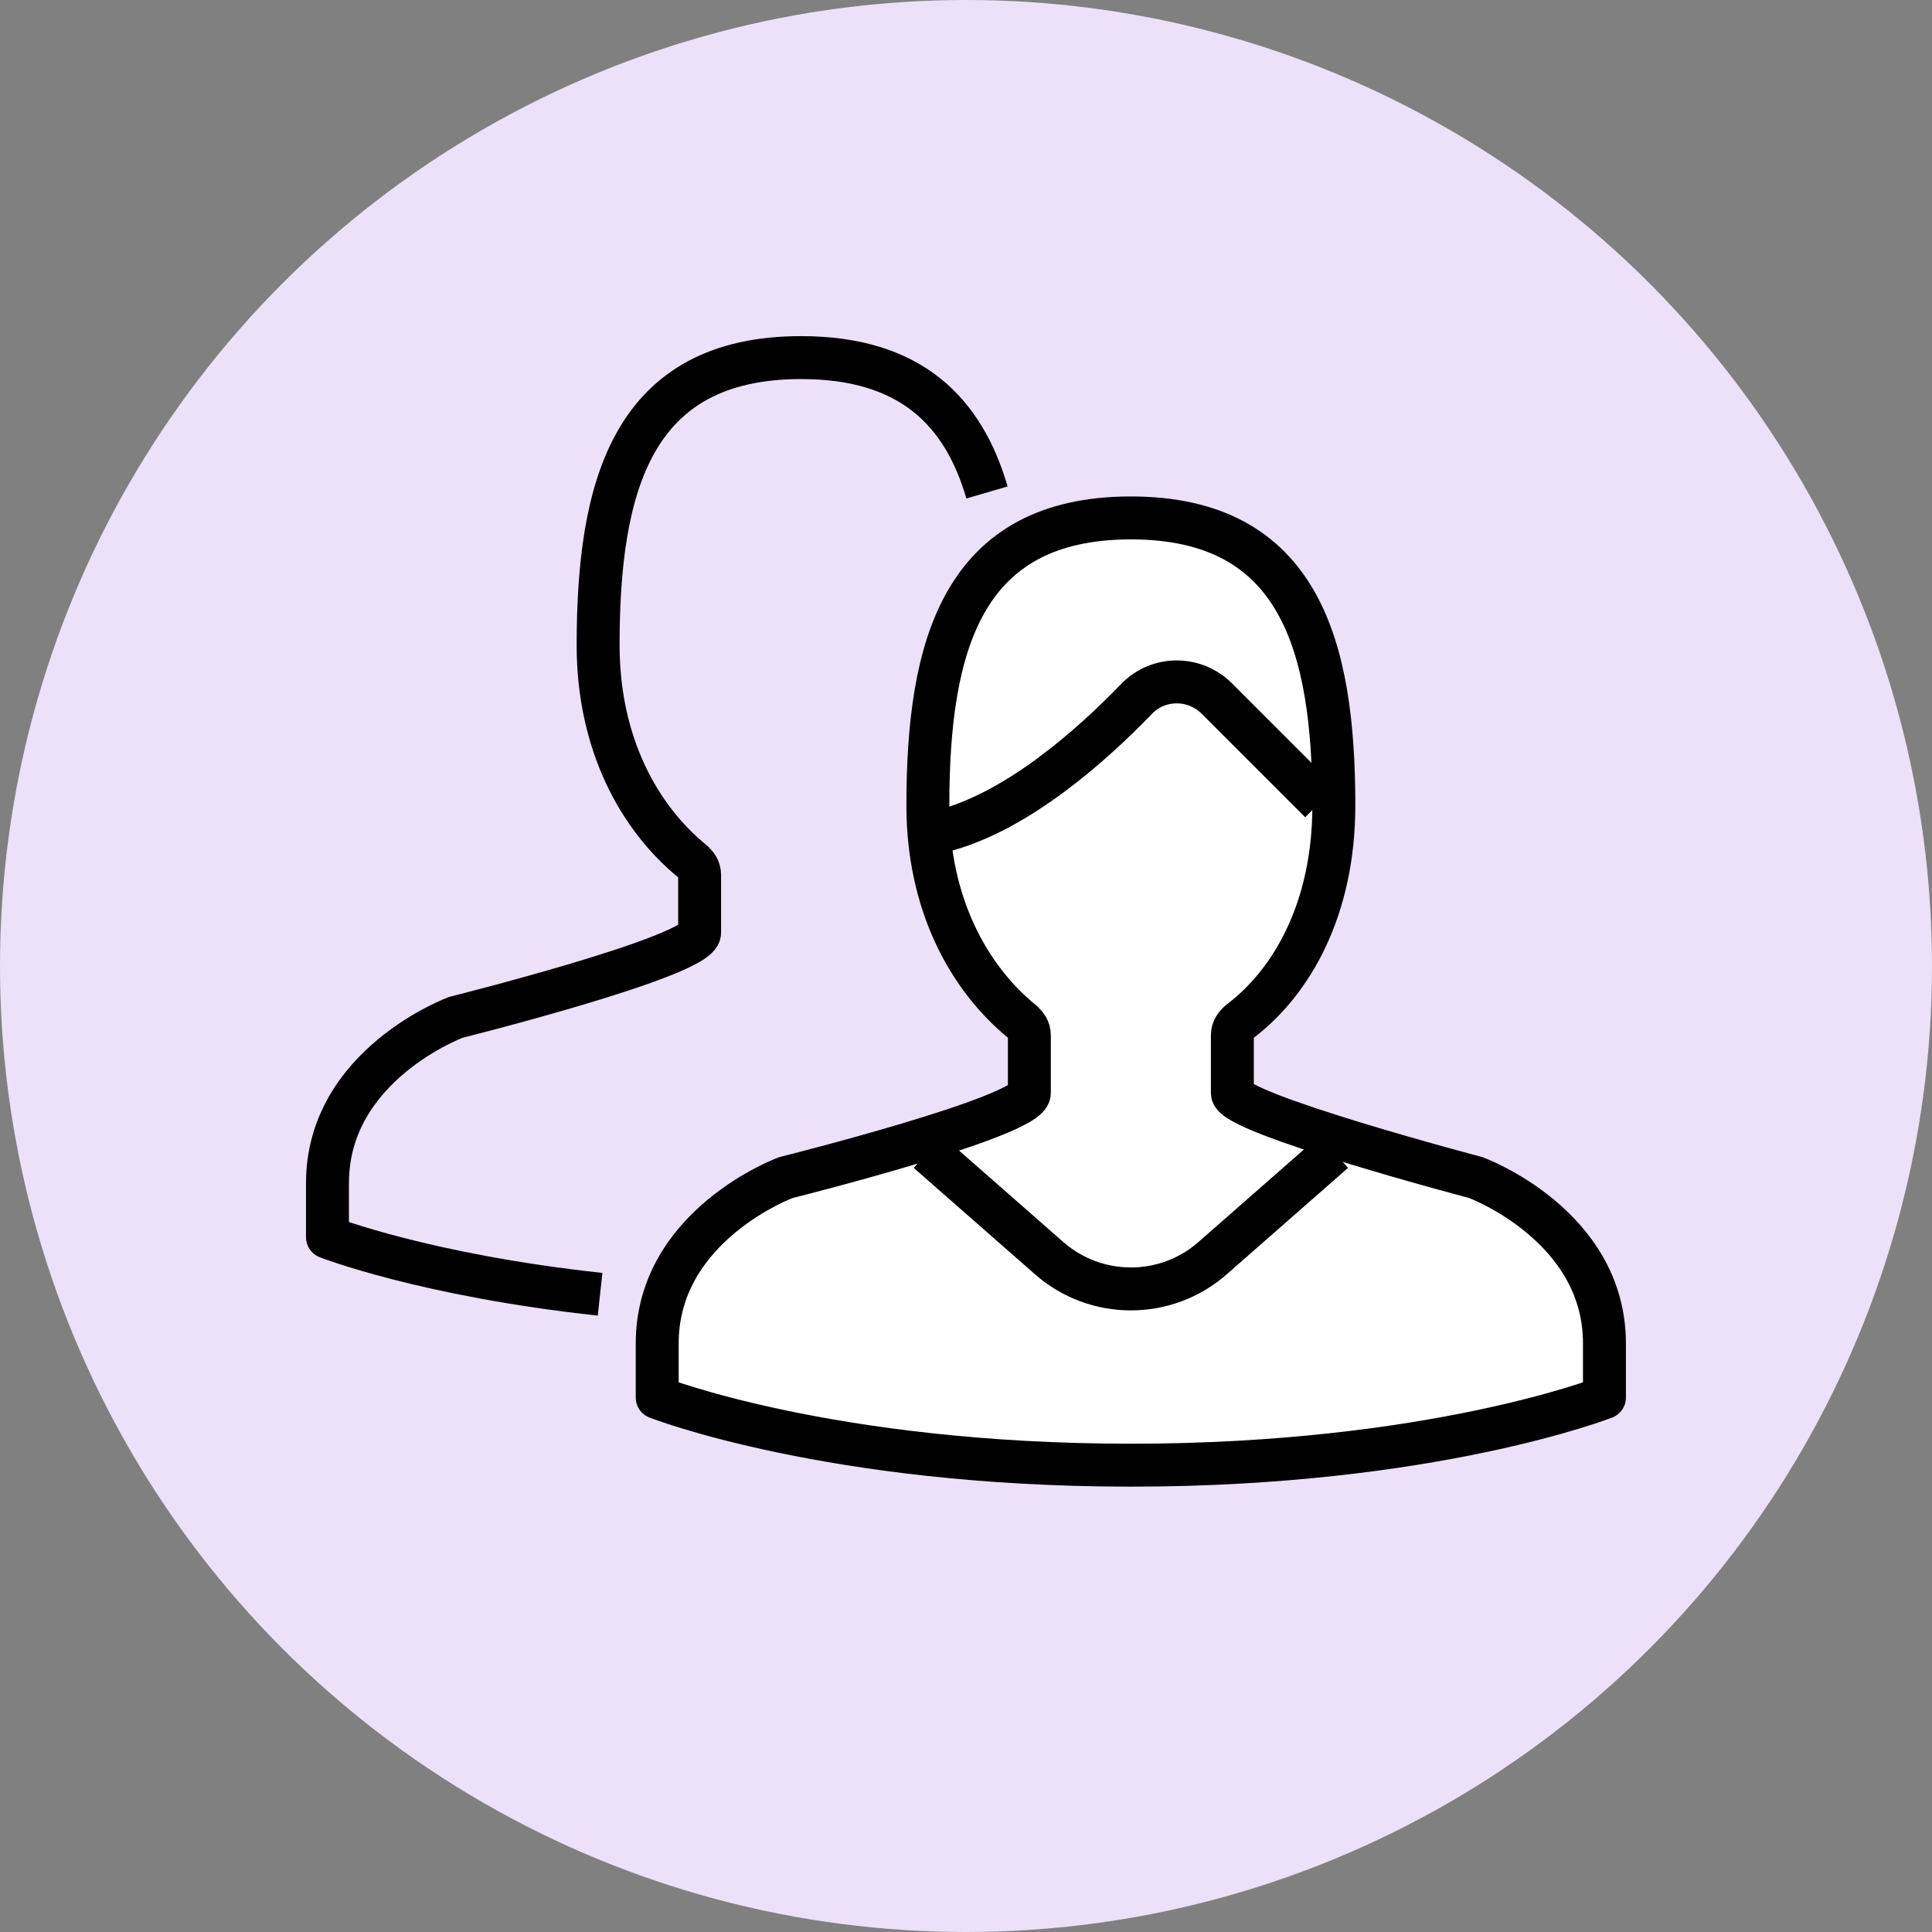
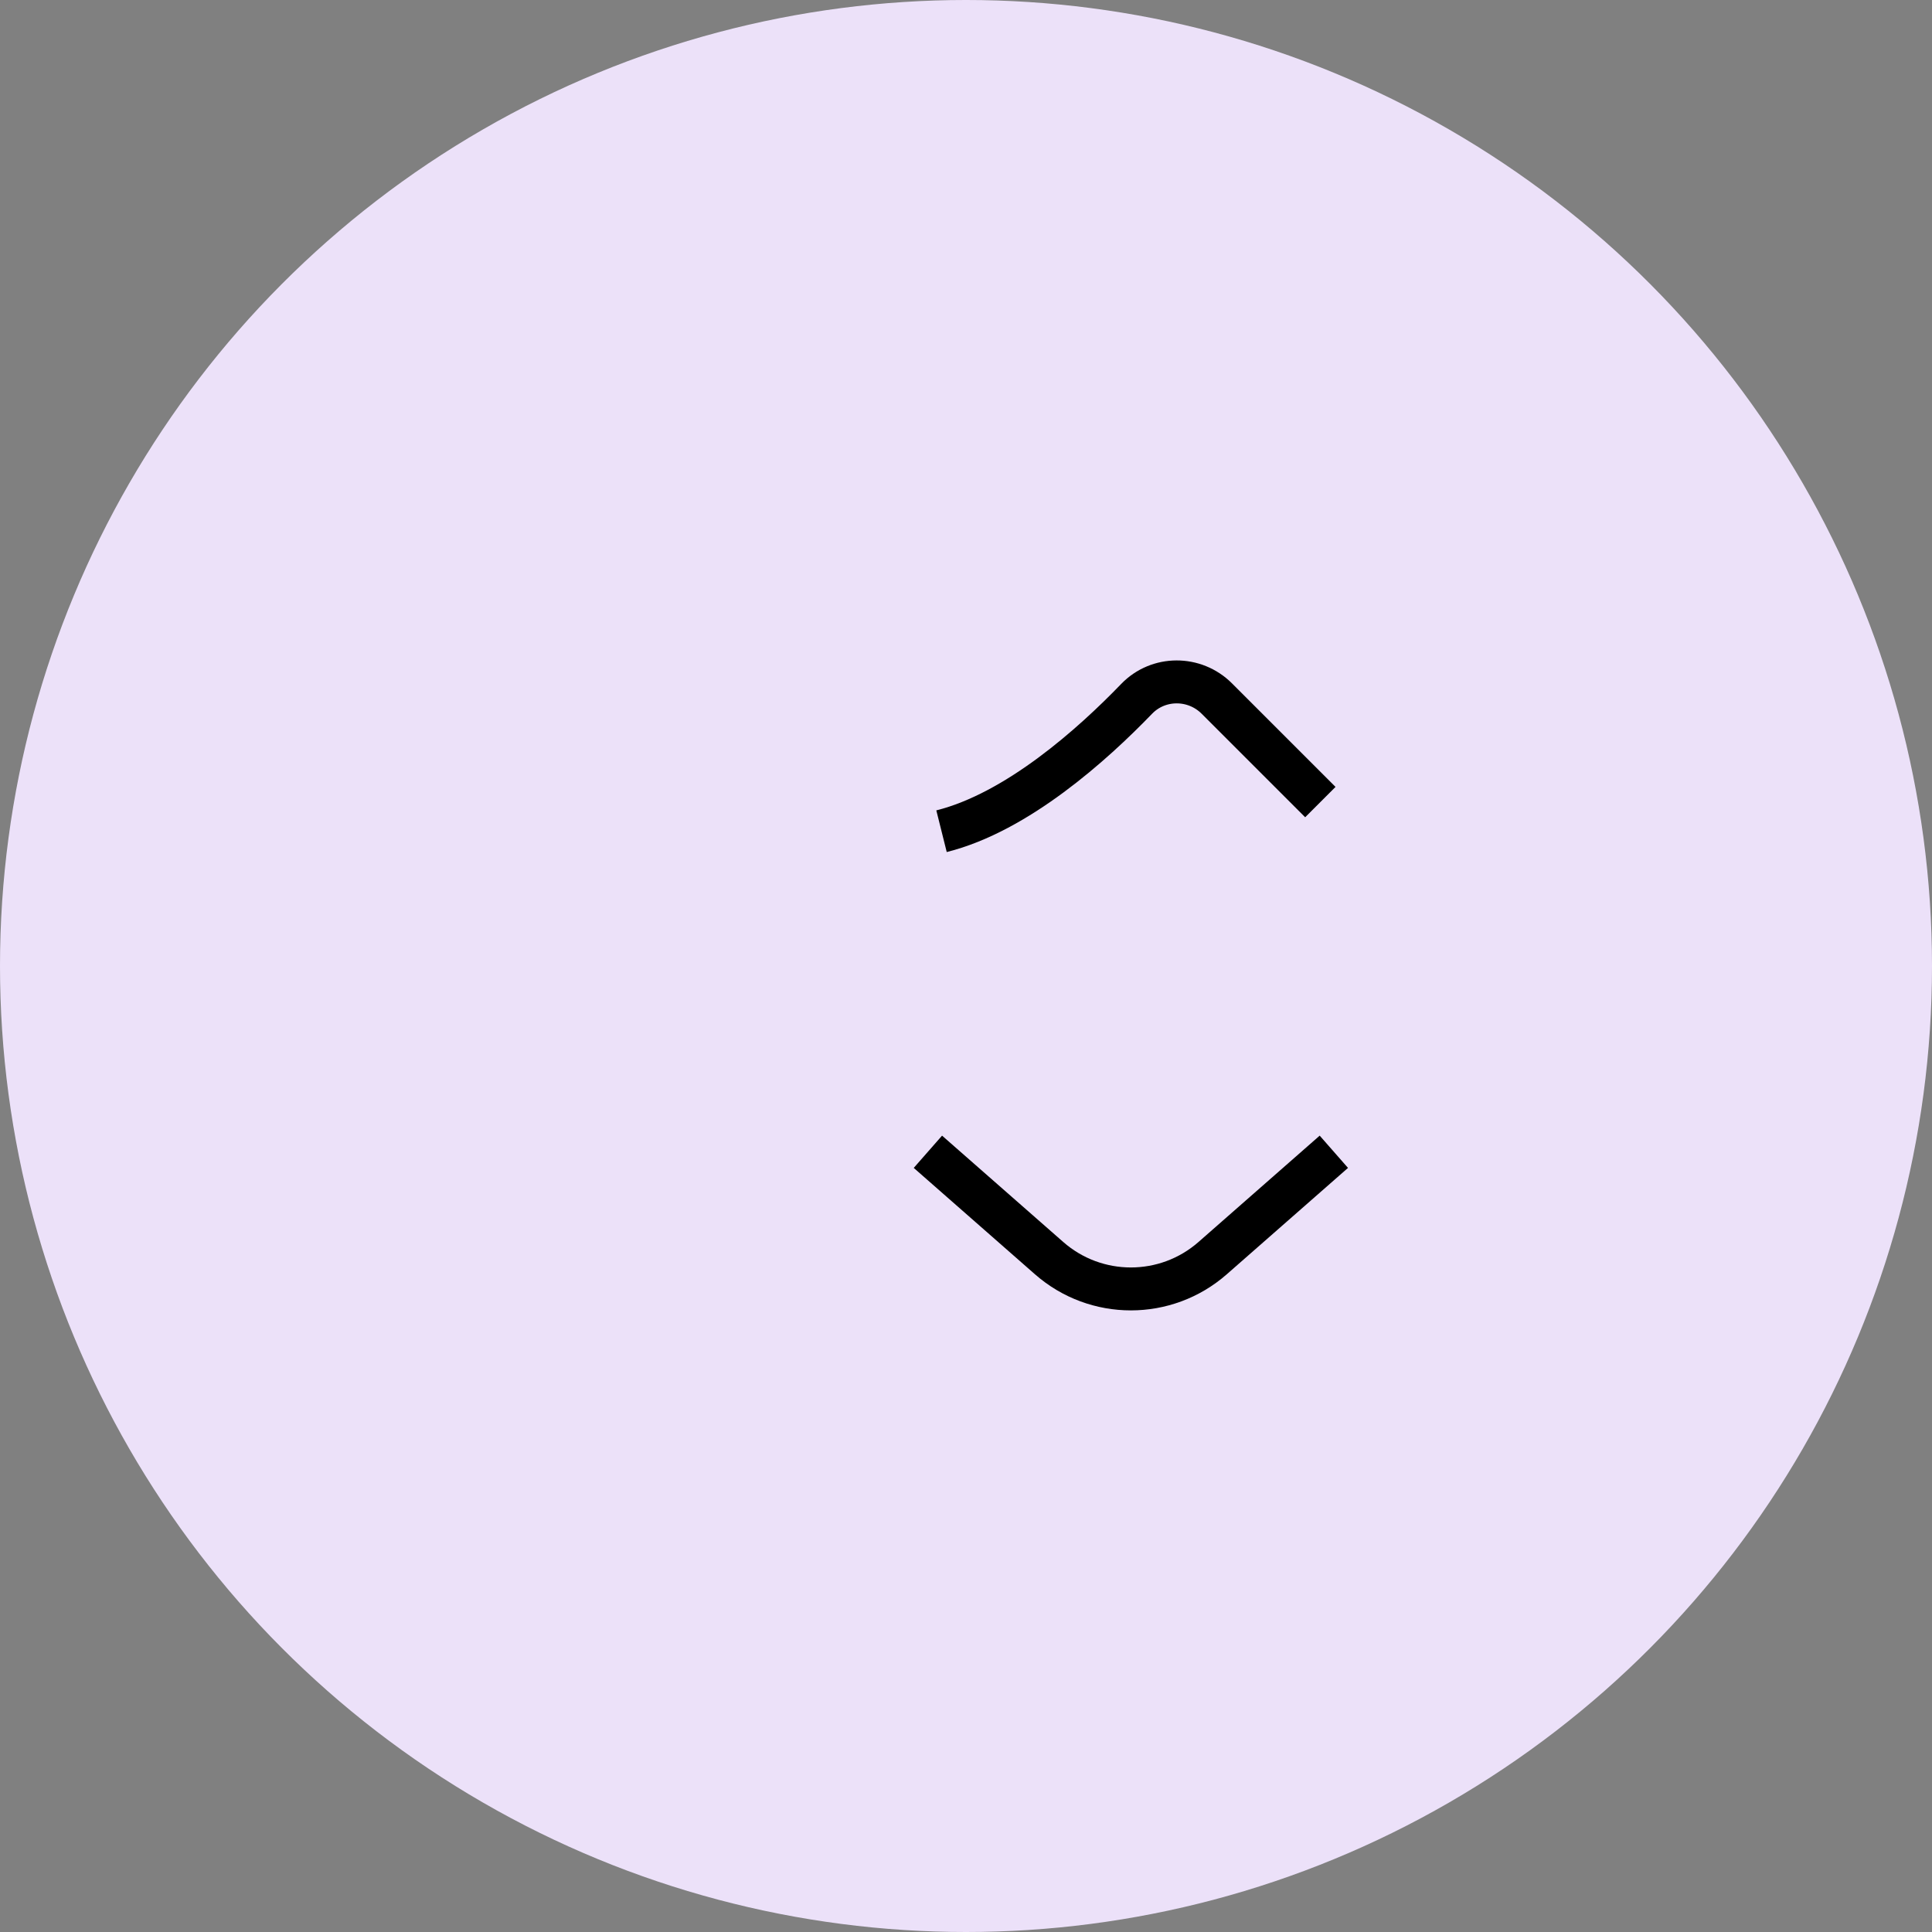
<svg xmlns="http://www.w3.org/2000/svg" id="uuid-932d5679-2093-4e33-9f2f-cad6b22a2d72" width="90" height="90" viewBox="0 0 90 90">
  <rect x="0" y="0" width="90" height="90" fill="#808080" stroke="none" />
  <g id="uuid-c1fdad41-da20-442b-80df-3c00d51c560f">
    <circle cx="45" cy="45" r="45" fill="#ece1f9" />
-     <path d="M68.755,54.858s-11.347-2.994-11.347-3.94v-2.679c0-.315.158-.473.315-.63,2.522-1.891,4.413-5.358,4.413-10.086,0-7.407-1.576-13.396-9.456-13.396s-9.456,5.989-9.456,13.396c0,4.57,1.891,8.037,4.413,10.086.158.158.315.315.315.63v2.679c0,1.103-11.347,3.94-11.347,3.94,0,0-5.989,2.206-5.989,7.722v2.522s8.037,3.152,22.063,3.152,22.063-3.152,22.063-3.152v-2.522c0-5.516-5.989-7.722-5.989-7.722Z" fill="#fff" stroke="#000" stroke-linecap="square" stroke-linejoin="round" stroke-width="2" />
    <path d="M61.507,37.364l-4.824-4.824c-1.034-1.034-2.721-1.036-3.736.017-2.04,2.115-5.564,5.283-9.087,6.164" fill="none" stroke="#000" stroke-linejoin="round" stroke-width="2" />
    <path d="M43.225,53.654l5.647,4.955c2.179,1.912,5.438,1.912,7.617,0l5.647-4.955" fill="none" stroke="#000" stroke-linejoin="round" stroke-width="2" />
-     <path d="M45.978,22.941c-1.101-3.776-3.56-6.283-8.659-6.283-7.88,0-9.456,5.989-9.456,13.396,0,4.57,1.891,8.037,4.413,10.086.158.158.315.315.315.63v2.679c0,1.103-11.347,3.94-11.347,3.94,0,0-5.989,2.206-5.989,7.722v2.522s4.521,1.773,12.699,2.659" fill="none" stroke="#000" stroke-linejoin="round" stroke-width="2" />
  </g>
</svg>